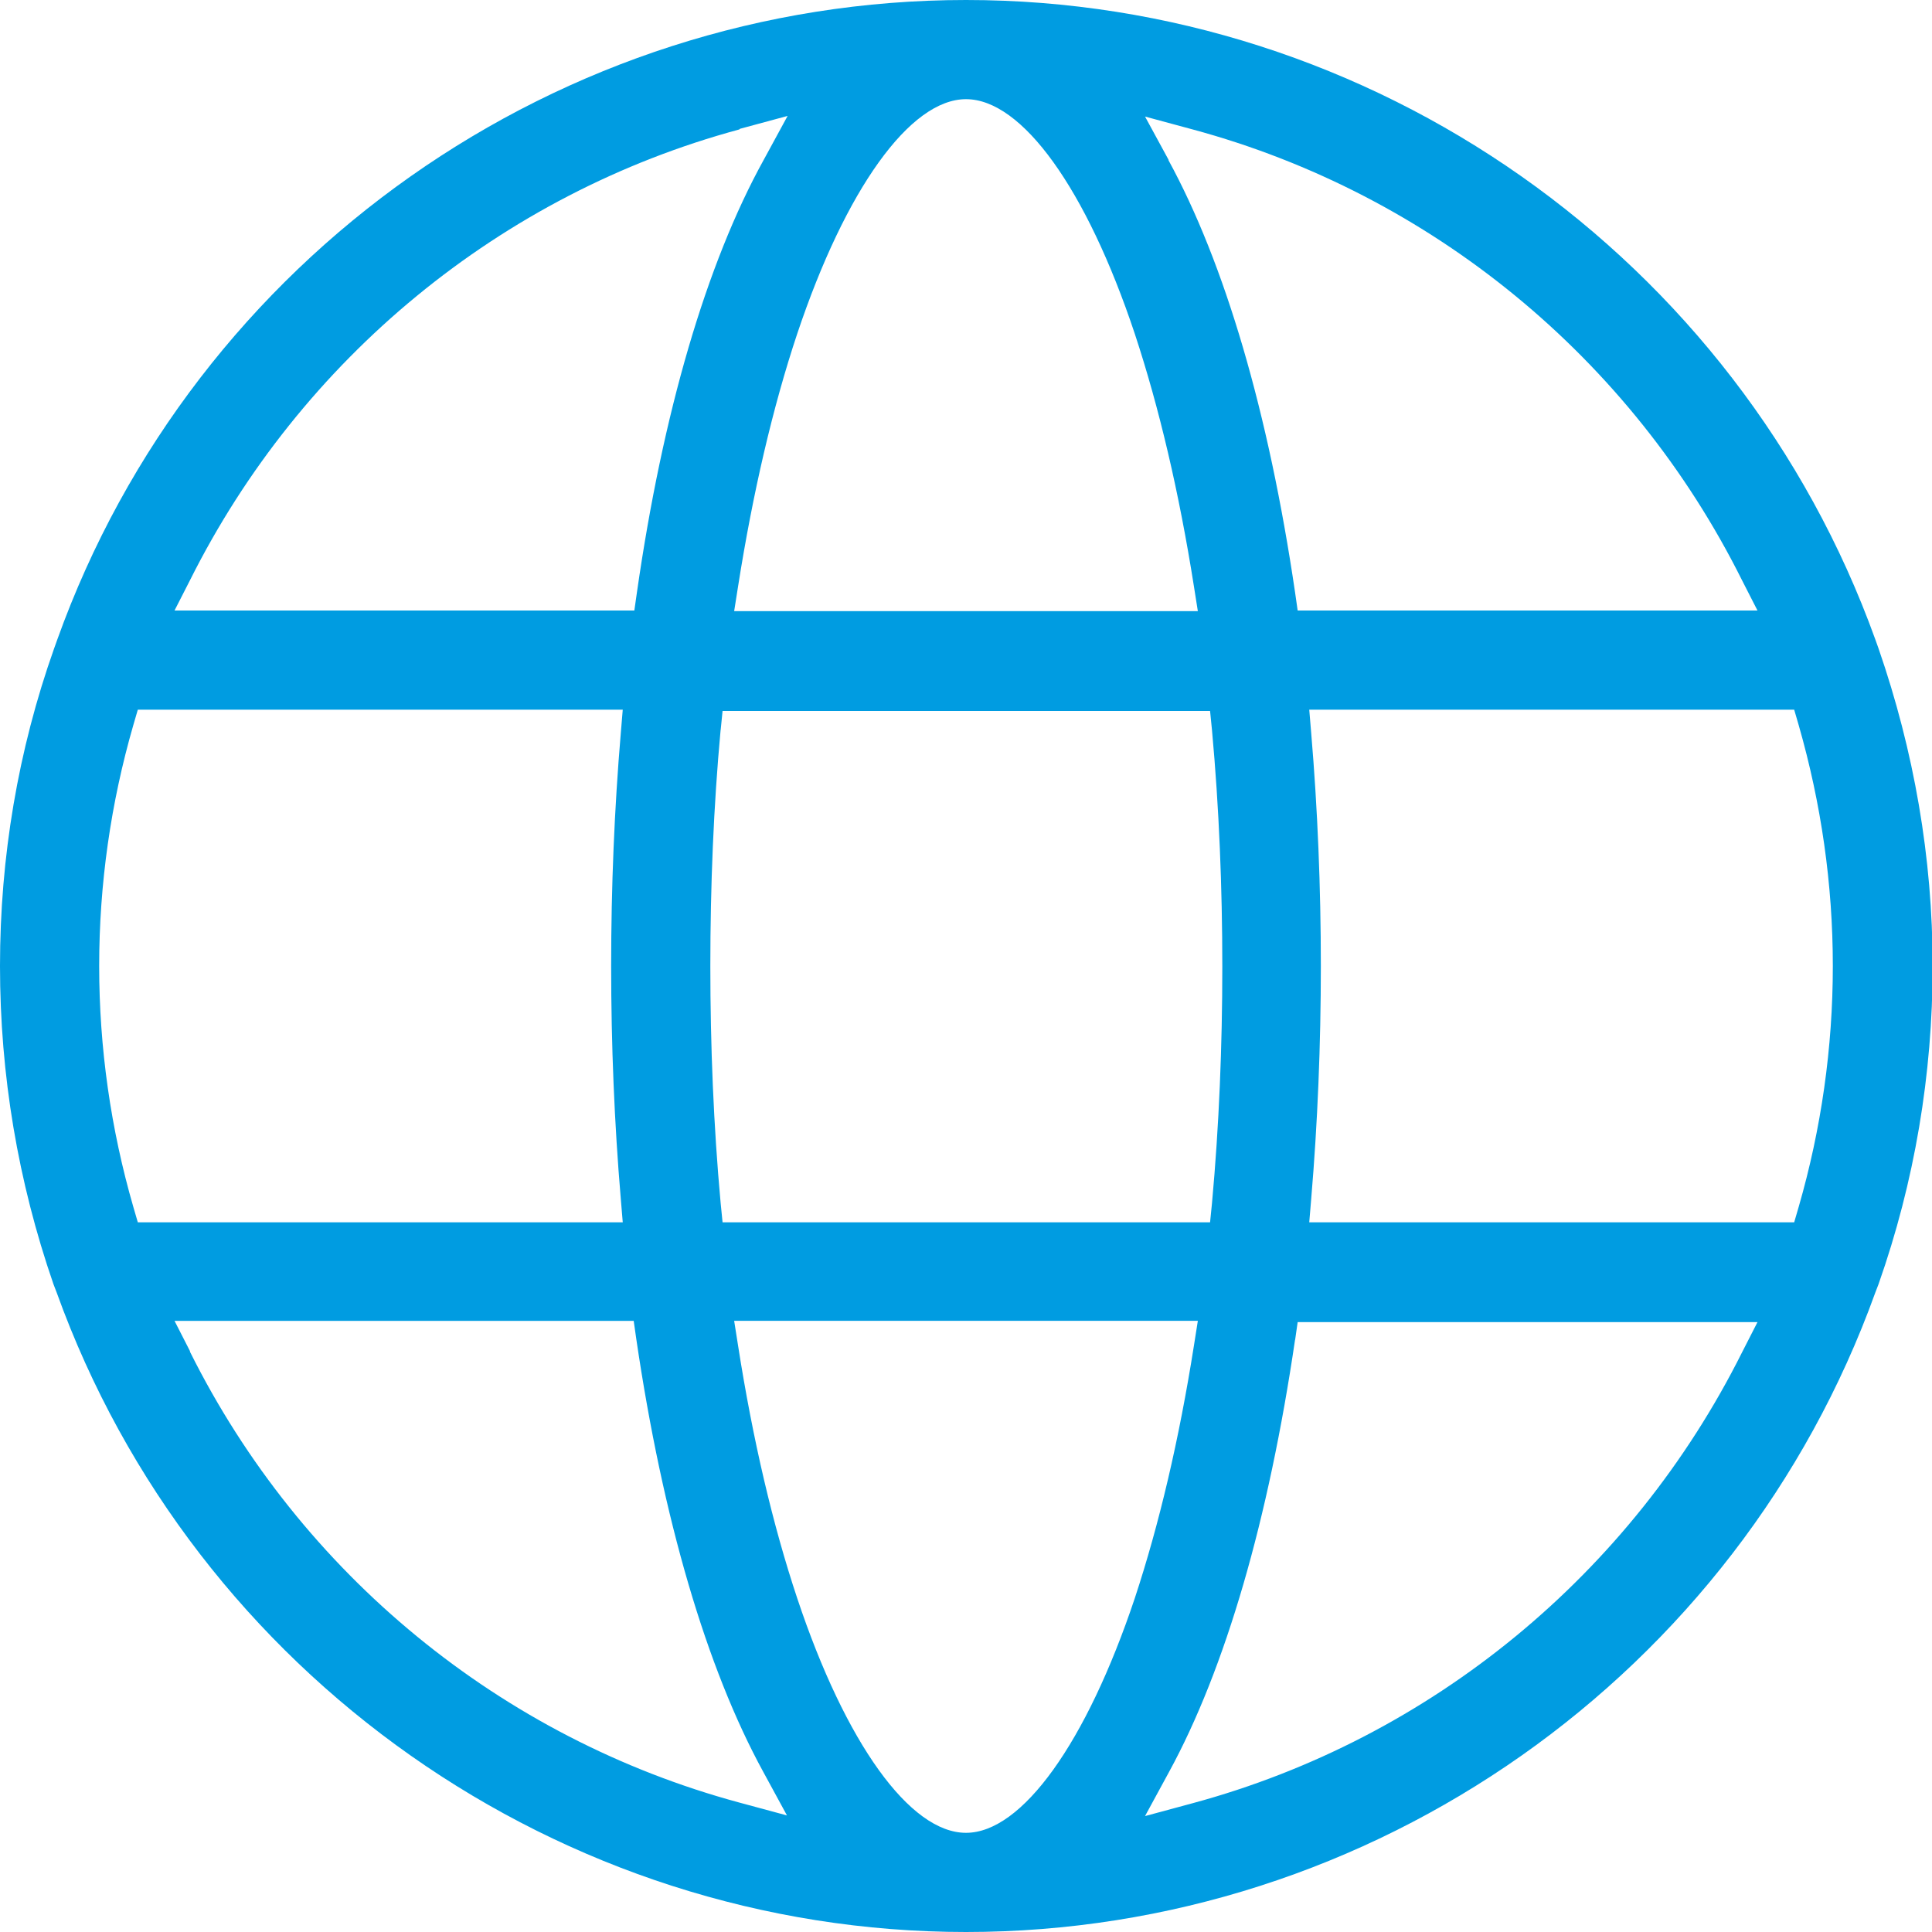
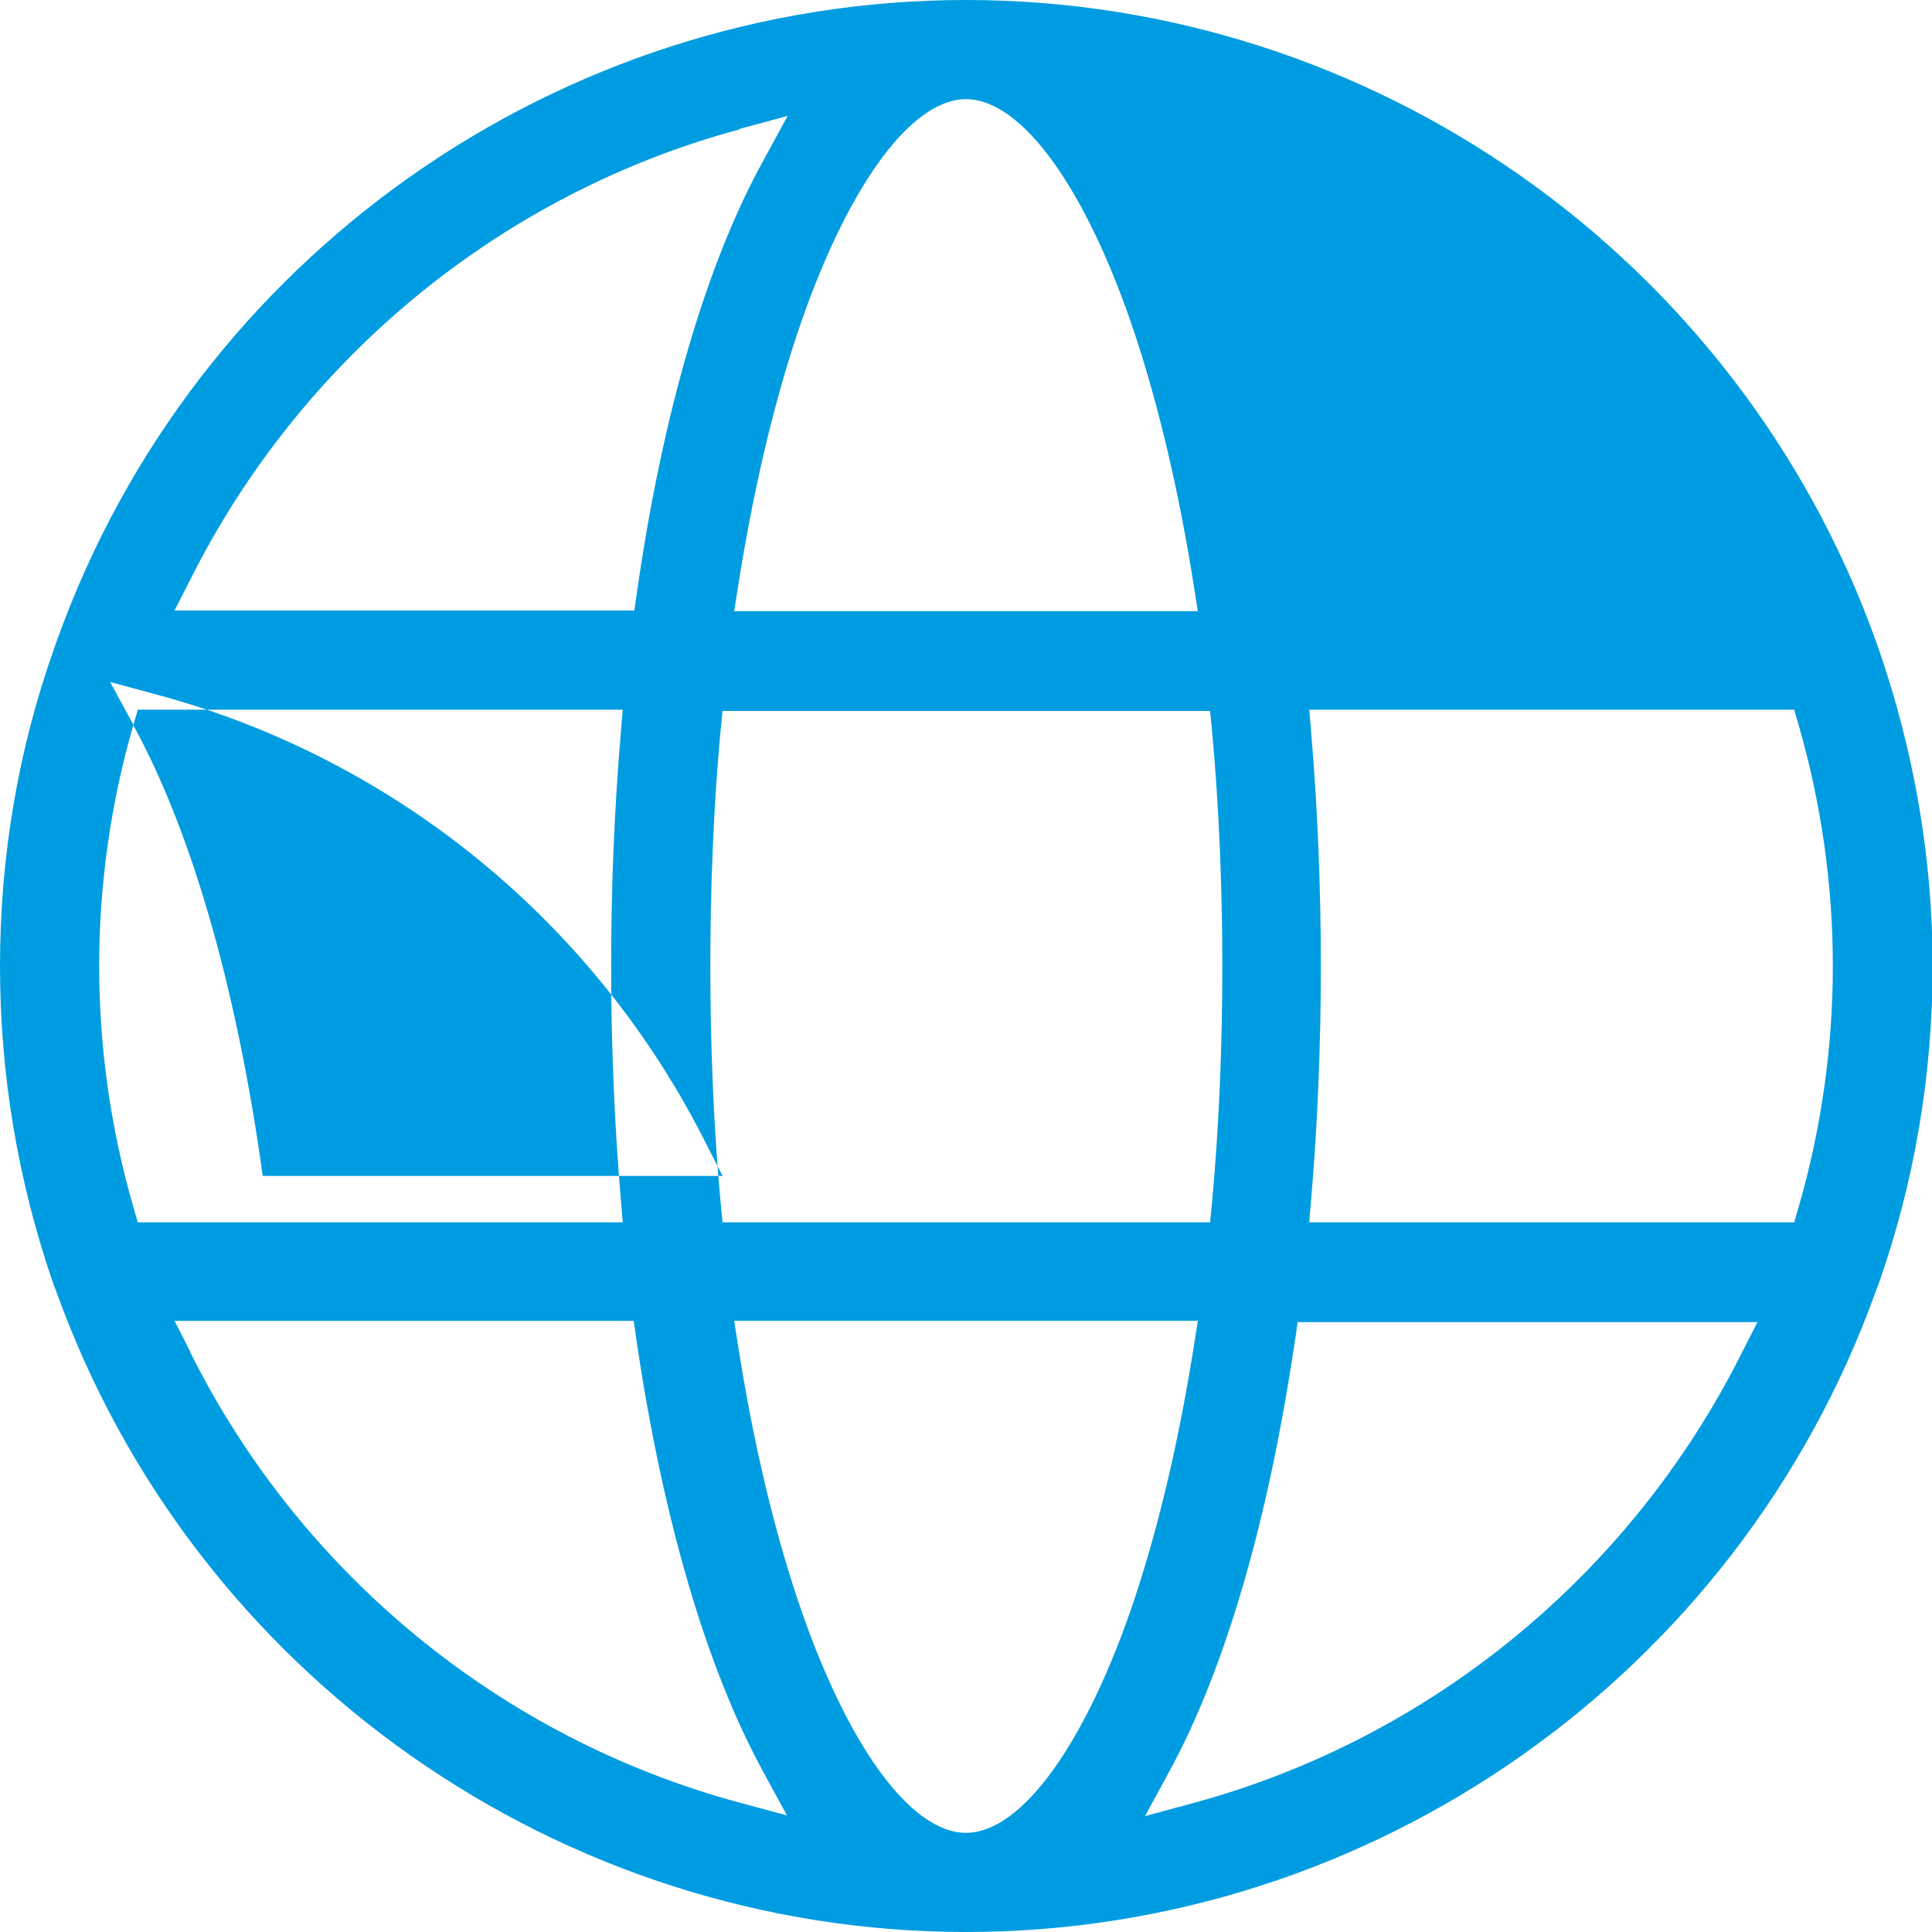
<svg xmlns="http://www.w3.org/2000/svg" id="_圖層_1" viewBox="0 0 30 30">
  <defs>
    <style>
      .cls-1 {
        fill: #009ce1;
      }
    </style>
  </defs>
-   <path class="cls-1" d="M15,30c-6.3,0-11.98-3.99-14.12-9.93l-.05-.13C.28,18.35,0,16.69,0,15s.28-3.35.84-4.93l.05-.14C3.02,3.99,8.69,0,15,0s11.98,3.99,14.12,9.93l.05.14c.55,1.59.84,3.25.84,4.93s-.28,3.35-.84,4.94l-.05.13c-2.14,5.94-7.81,9.93-14.12,9.93ZM11.46,20.89c.23,1.47.54,2.79.92,3.93.75,2.25,1.75,3.64,2.62,3.64s1.87-1.4,2.62-3.64c.38-1.15.69-2.47.92-3.93l.06-.38h-7.2l.06.38ZM20.11,20.8c-.41,2.79-1.08,5.11-1.96,6.72l-.37.68.74-.2c3.7-1,6.81-3.56,8.53-7l.24-.47h-7.14l-.04.28ZM2.95,20.99c1.72,3.45,4.83,6,8.53,7l.74.2-.37-.68c-.88-1.61-1.56-3.93-1.97-6.72l-.04-.28H2.71l.24.47ZM20.36,11.38c.1,1.18.15,2.4.15,3.62s-.05,2.44-.15,3.62l-.03.36h7.53l.07-.24c.35-1.21.53-2.47.53-3.74s-.18-2.52-.53-3.74l-.07-.24h-7.53l.03.36ZM11.19,11.33c-.11,1.19-.16,2.43-.16,3.67s.05,2.48.16,3.68l.03.3h7.57l.03-.3c.11-1.2.16-2.44.16-3.67s-.05-2.47-.16-3.67l-.03-.3h-7.57l-.03.3ZM2.07,11.26c-.35,1.21-.53,2.47-.53,3.74s.18,2.53.53,3.74l.07.24h7.53l-.03-.36c-.1-1.18-.15-2.39-.15-3.62s.05-2.44.15-3.62l.03-.36H2.14l-.07.24ZM18.14,2.48c.88,1.61,1.56,3.93,1.97,6.72l.04.28h7.14l-.24-.47c-1.72-3.45-4.83-6-8.53-7l-.74-.2.37.68ZM15,1.54c-.87,0-1.87,1.4-2.62,3.64-.38,1.14-.69,2.47-.92,3.93l-.06.38h7.2l-.06-.38c-.23-1.46-.54-2.78-.92-3.93-.75-2.25-1.75-3.64-2.62-3.64ZM11.48,2.01c-3.7,1-6.81,3.56-8.53,7l-.24.47h7.14l.04-.28c.4-2.79,1.08-5.11,1.97-6.72l.37-.68-.74.2Z" />
+   <path class="cls-1" d="M15,30c-6.3,0-11.98-3.99-14.12-9.93l-.05-.13C.28,18.35,0,16.69,0,15s.28-3.35.84-4.93l.05-.14C3.02,3.99,8.69,0,15,0s11.98,3.99,14.12,9.93l.05.14c.55,1.59.84,3.25.84,4.93s-.28,3.35-.84,4.94l-.05.13c-2.14,5.94-7.81,9.93-14.12,9.93ZM11.46,20.89c.23,1.47.54,2.79.92,3.93.75,2.25,1.75,3.64,2.62,3.64s1.87-1.4,2.62-3.64c.38-1.15.69-2.47.92-3.93l.06-.38h-7.2l.06.38ZM20.11,20.8c-.41,2.79-1.08,5.11-1.96,6.72l-.37.68.74-.2c3.7-1,6.81-3.56,8.53-7l.24-.47h-7.14l-.04.28ZM2.95,20.99c1.72,3.45,4.83,6,8.53,7l.74.2-.37-.68c-.88-1.61-1.56-3.93-1.97-6.72l-.04-.28H2.71l.24.47ZM20.36,11.38c.1,1.18.15,2.4.15,3.62s-.05,2.44-.15,3.62l-.03.36h7.53l.07-.24c.35-1.21.53-2.47.53-3.74s-.18-2.52-.53-3.74l-.07-.24h-7.53l.03.36ZM11.19,11.33c-.11,1.19-.16,2.43-.16,3.67s.05,2.48.16,3.68l.03.3h7.57l.03-.3c.11-1.2.16-2.44.16-3.67s-.05-2.47-.16-3.67l-.03-.3h-7.57l-.03.3ZM2.07,11.26c-.35,1.21-.53,2.47-.53,3.74s.18,2.53.53,3.74l.07.24h7.53l-.03-.36c-.1-1.18-.15-2.39-.15-3.62s.05-2.44.15-3.62l.03-.36H2.14l-.07.24Zc.88,1.61,1.56,3.93,1.97,6.72l.04.28h7.14l-.24-.47c-1.72-3.45-4.83-6-8.53-7l-.74-.2.37.68ZM15,1.54c-.87,0-1.87,1.4-2.62,3.64-.38,1.14-.69,2.47-.92,3.93l-.06.38h7.2l-.06-.38c-.23-1.46-.54-2.78-.92-3.93-.75-2.25-1.75-3.64-2.62-3.64ZM11.48,2.01c-3.7,1-6.81,3.56-8.53,7l-.24.47h7.14l.04-.28c.4-2.79,1.08-5.11,1.97-6.72l.37-.68-.74.2Z" />
</svg>